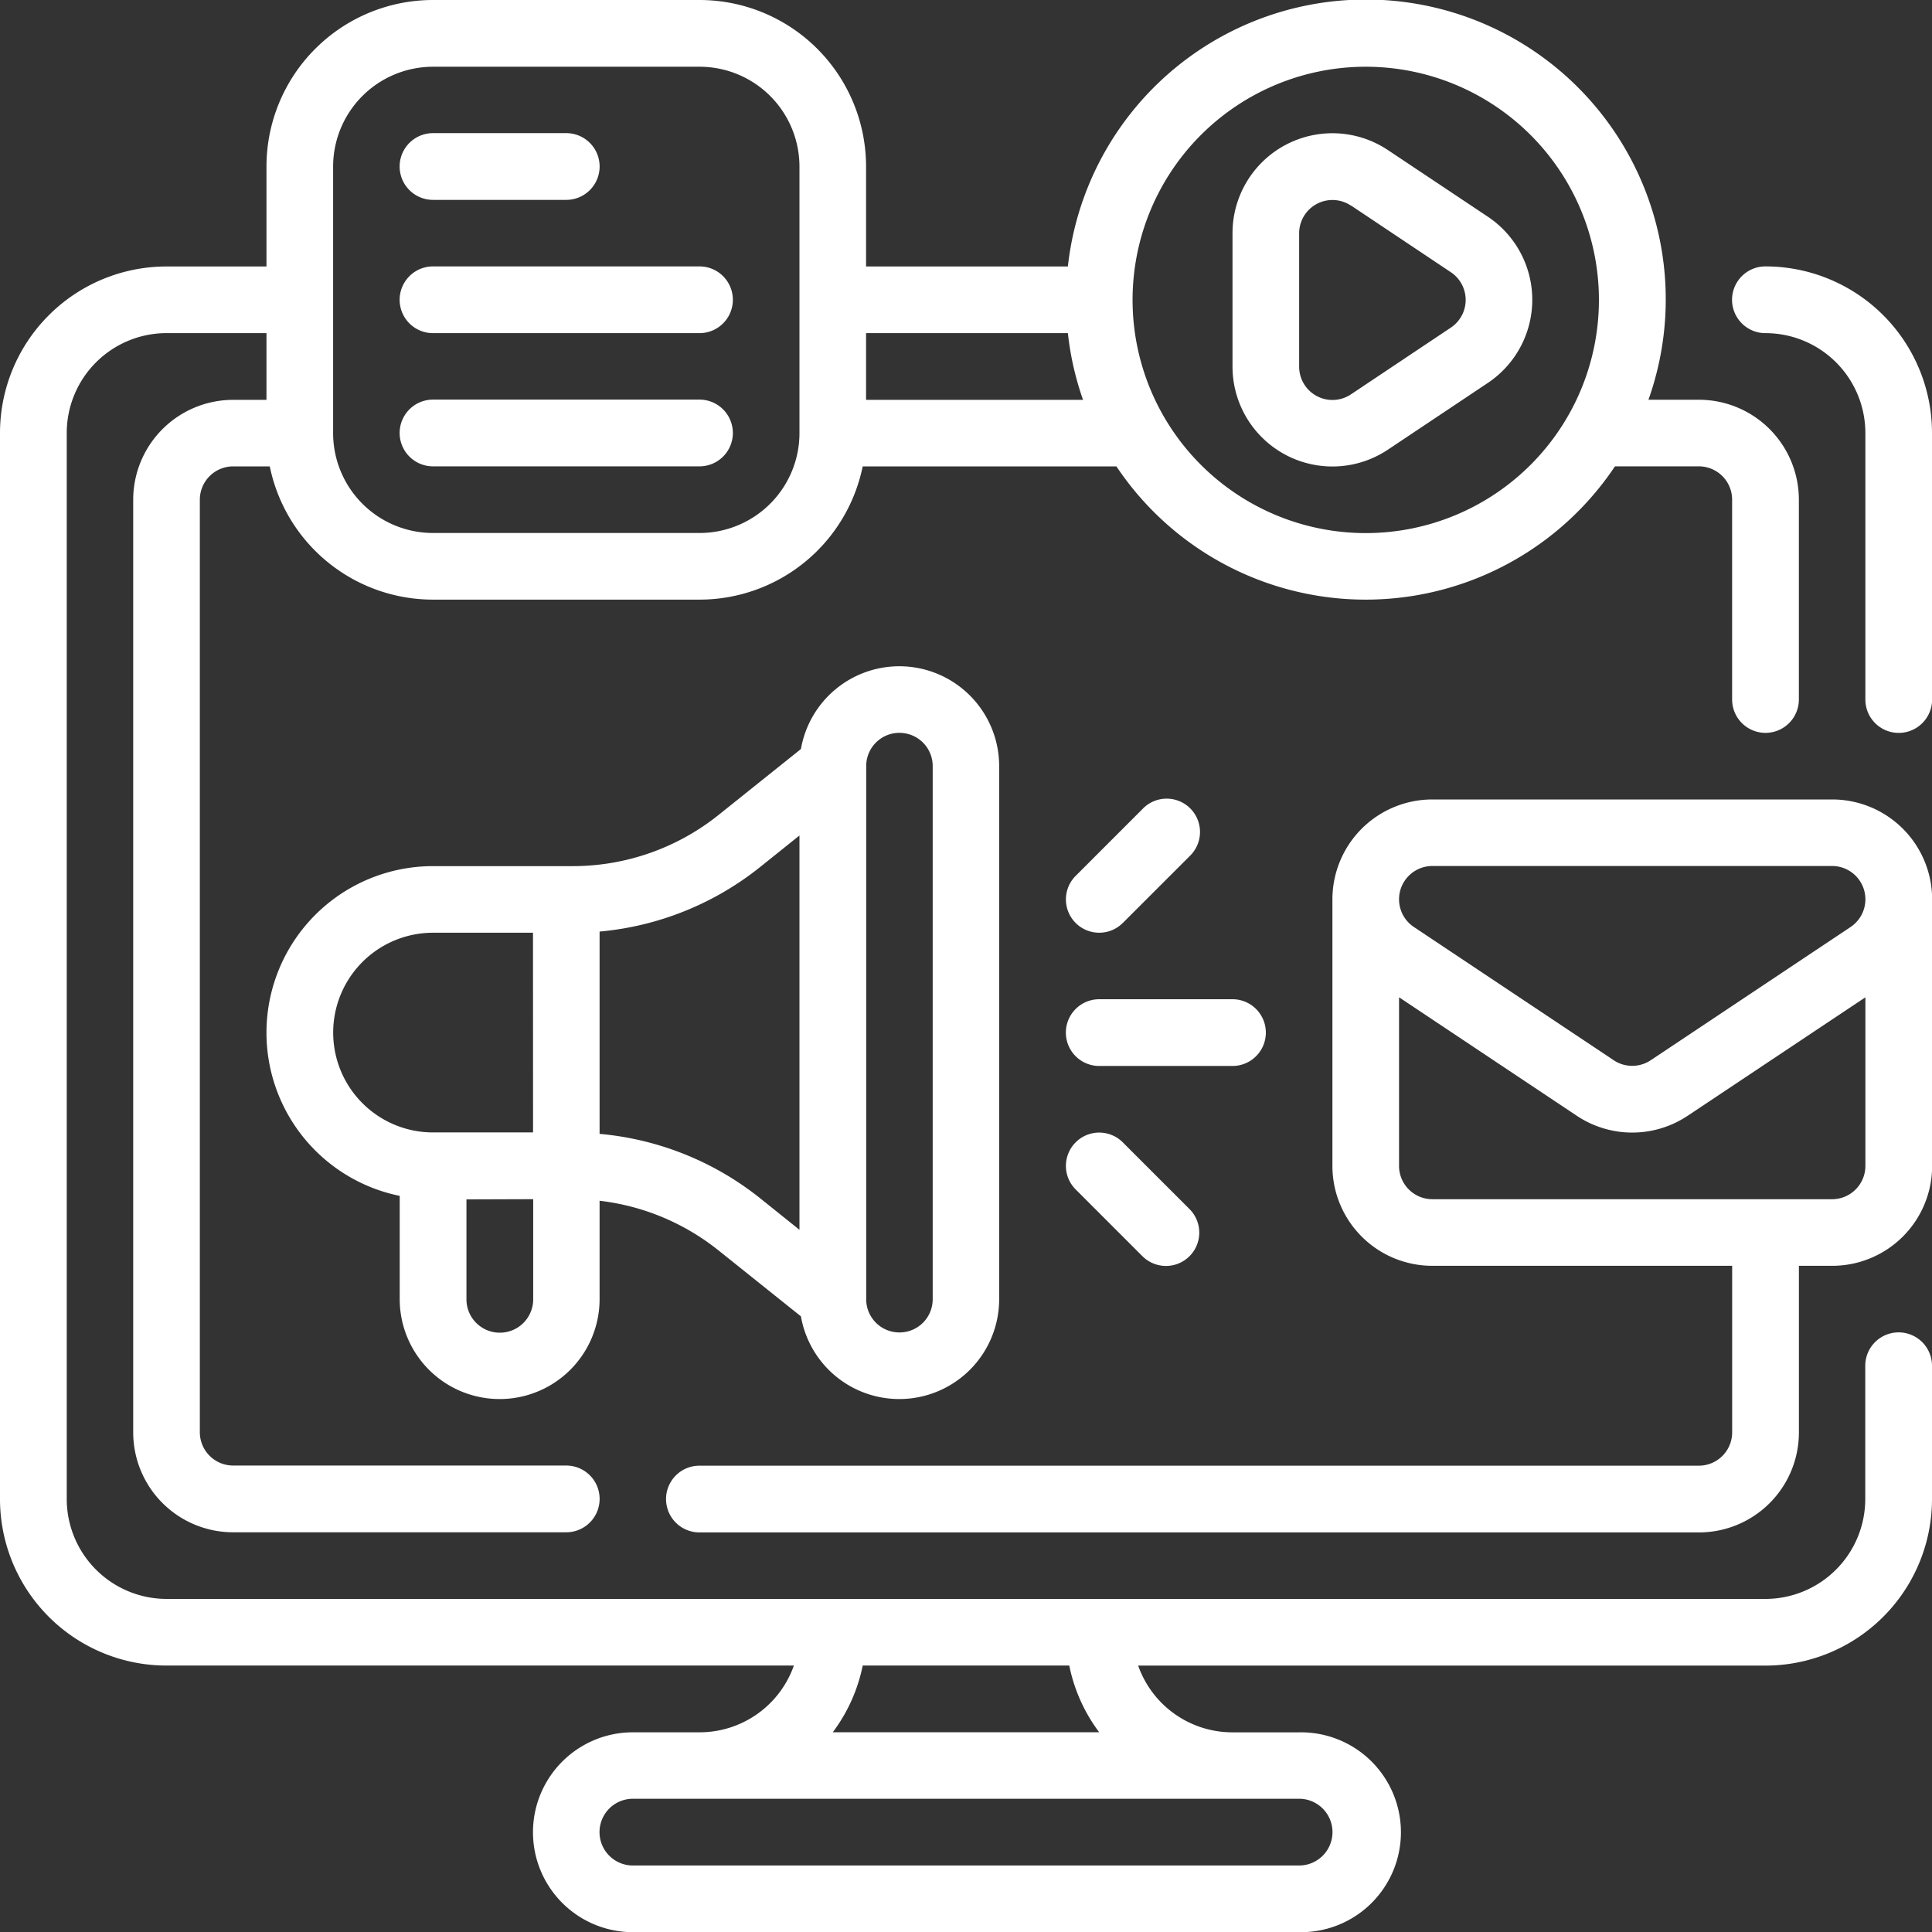
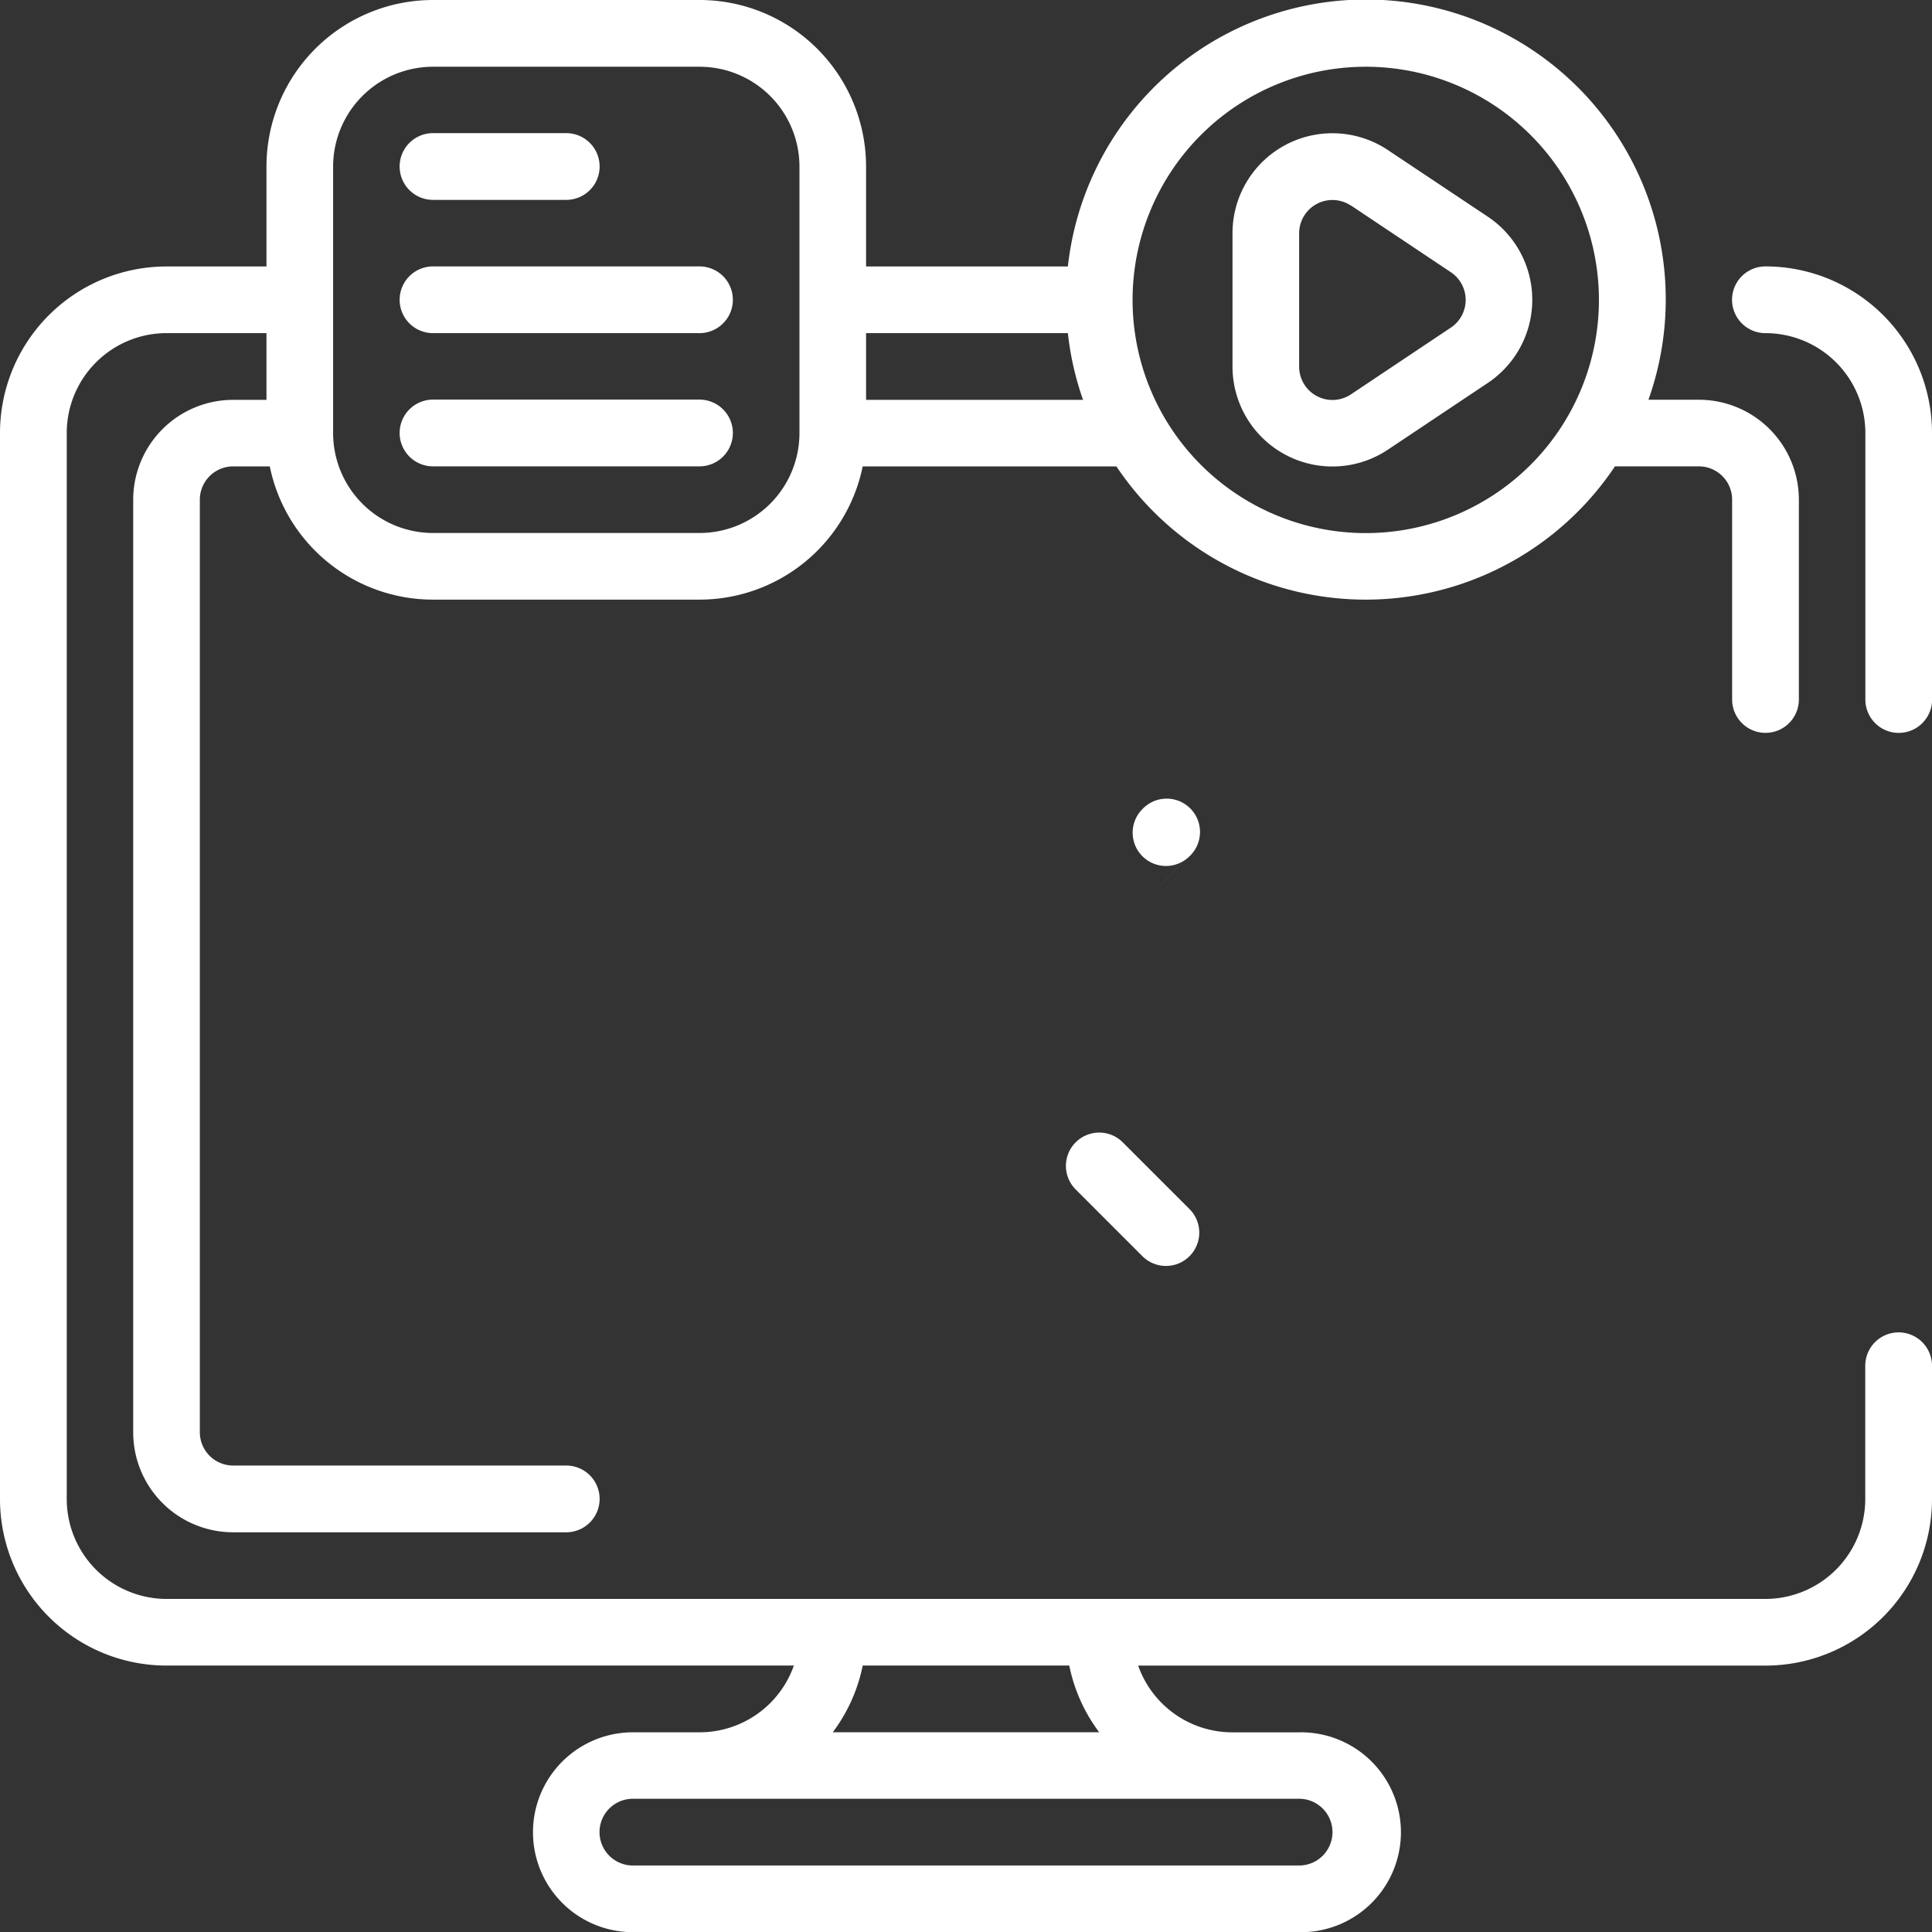
<svg xmlns="http://www.w3.org/2000/svg" width="55" height="55.001" viewBox="0 0 55 55.001">
  <rect x="0" y="0" width="55" height="55.001" fill="#333333" stroke="none" />
  <defs>
    <clipPath id="a">
      <rect width="55" height="55.001" fill="#fff" />
    </clipPath>
  </defs>
  <g clip-path="url(#a)">
    <path d="M94.752,26.03V18.444A4.742,4.742,0,0,0,90.01,13.7a.95.95,0,0,0,0,1.9,2.844,2.844,0,0,1,2.845,2.845V26.03a.95.95,0,1,0,1.9,0" transform="translate(-39.752 -6.116)" fill="#fff" fill-rule="evenodd" />
    <path d="M67.794,7.329A2.844,2.844,0,0,0,63.372,9.7v3.793a2.844,2.844,0,0,0,4.422,2.367l2.845-1.9a2.845,2.845,0,0,0,0-4.734ZM66.743,8.907l2.844,1.9a.948.948,0,0,1,0,1.578l-2.844,1.9a.948.948,0,0,1-1.474-.79V9.7a.948.948,0,0,1,1.474-.789Z" transform="translate(-28.285 -3.058)" fill="#fff" fill-rule="evenodd" />
-     <path d="M64.6,54.382v4.742a.949.949,0,0,1-.948.948H35.2a.95.95,0,0,0,0,1.9H63.652A2.846,2.846,0,0,0,66.5,59.124V54.382h.948a2.845,2.845,0,0,0,2.845-2.845V43.951a2.845,2.845,0,0,0-2.845-2.845H56.065a2.845,2.845,0,0,0-2.845,2.845v7.586a2.844,2.844,0,0,0,2.845,2.845Zm-9.483-7.644v4.8a.949.949,0,0,0,.948.948h11.38a.949.949,0,0,0,.948-.948v-4.8l-5.06,3.373a2.844,2.844,0,0,1-3.156,0Zm13.276-2.771v-.016A.949.949,0,0,0,67.445,43H56.065a.949.949,0,0,0-.948.948v.016a.95.95,0,0,0,.422.773l5.689,3.793a.95.95,0,0,0,1.053,0l5.69-3.793A.951.951,0,0,0,68.393,43.967Z" transform="translate(-15.289 -18.347)" fill="#fff" fill-rule="evenodd" />
    <path d="M45.976,13.276h2.386a.948.948,0,0,1,.948.948v5.689a.95.95,0,0,0,1.9,0V14.225a2.847,2.847,0,0,0-2.845-2.845H46.928A8.536,8.536,0,1,0,30.4,7.586H24.655V4.742A4.742,4.742,0,0,0,19.914,0H12.328A4.742,4.742,0,0,0,7.586,4.742V7.586H4.742A4.742,4.742,0,0,0,0,12.328V42.673a4.741,4.741,0,0,0,4.743,4.742H22.6a2.845,2.845,0,0,1-2.682,1.9h-1.9a2.845,2.845,0,1,0,0,5.69H36.983a2.845,2.845,0,1,0,0-5.689h-1.9a2.844,2.844,0,0,1-2.682-1.9H50.258A4.742,4.742,0,0,0,55,42.673V38.88a.95.95,0,1,0-1.9,0v3.793a2.845,2.845,0,0,1-2.845,2.845H4.74A2.845,2.845,0,0,1,1.9,42.673V12.328A2.844,2.844,0,0,1,4.74,9.483H7.586v1.9H6.637a2.846,2.846,0,0,0-2.845,2.845V40.776a2.845,2.845,0,0,0,2.845,2.845H16.12a.95.95,0,1,0,0-1.9H6.637a.949.949,0,0,1-.948-.948V14.225a.949.949,0,0,1,.948-.948H7.68a4.743,4.743,0,0,0,4.646,3.793h7.586a4.743,4.743,0,0,0,4.647-3.793h7.223a8.534,8.534,0,0,0,14.192,0ZM36.983,51.207H18.017a.95.95,0,0,0,0,1.9H36.983a.95.95,0,1,0,0-1.9M30.44,47.414H24.56a4.717,4.717,0,0,1-.853,1.9h7.585a4.709,4.709,0,0,1-.852-1.9ZM22.759,4.742v7.586a2.845,2.845,0,0,1-2.845,2.845H12.328a2.845,2.845,0,0,1-2.845-2.845V4.742A2.845,2.845,0,0,1,12.328,1.9h7.586a2.844,2.844,0,0,1,2.845,2.845M38.88,1.9a6.638,6.638,0,1,1-6.638,6.638A6.638,6.638,0,0,1,38.88,1.9M30.4,9.483H24.655v1.9h6.177a8.509,8.509,0,0,1-.432-1.9Z" fill="#fff" fill-rule="evenodd" />
-     <path d="M17.494,49.334v2.939a2.845,2.845,0,0,0,5.69,0v-2.8a6.649,6.649,0,0,1,3.382,1.411l2.35,1.88a2.841,2.841,0,0,0,2.8,2.354h0a2.843,2.843,0,0,0,2.843-2.844V37.1a2.843,2.843,0,0,0-2.843-2.843h0a2.843,2.843,0,0,0-2.8,2.356l-2.349,1.88a6.642,6.642,0,0,1-4.146,1.454h-3.98a4.74,4.74,0,0,0-4.74,4.74h0a4.74,4.74,0,0,0,3.793,4.647Zm1.9.1v2.845a.95.95,0,1,0,1.9,0V49.428ZM31.72,36.152h0a.946.946,0,0,0-.946.947V52.275a.945.945,0,0,0,.946.947h0a.945.945,0,0,0,.947-.947V37.1a.946.946,0,0,0-.947-.947m-2.846,2.922-1.123.9a8.541,8.541,0,0,1-4.567,1.835v5.759A8.533,8.533,0,0,1,27.752,49.4l1.122.9Zm-7.586,2.768H18.441A2.843,2.843,0,0,0,15.6,44.685h0a2.843,2.843,0,0,0,2.844,2.843H21.29Z" transform="translate(-6.115 -15.29)" fill="#fff" fill-rule="evenodd" />
-     <path d="M55.756,53.28h3.793a.95.95,0,1,0,0-1.9H55.756a.95.95,0,0,0,0,1.9" transform="translate(-24.463 -22.934)" fill="#fff" fill-rule="evenodd" />
-     <path d="M56.427,44.623l1.9-1.9a.949.949,0,1,0-1.342-1.341l-1.9,1.9a.948.948,0,1,0,1.341,1.341" transform="translate(-24.463 -18.348)" fill="#fff" fill-rule="evenodd" />
+     <path d="M56.427,44.623l1.9-1.9a.949.949,0,1,0-1.342-1.341a.948.948,0,1,0,1.341,1.341" transform="translate(-24.463 -18.348)" fill="#fff" fill-rule="evenodd" />
    <path d="M55.085,59.855l1.9,1.9a.948.948,0,0,0,1.341-1.341l-1.9-1.9a.948.948,0,1,0-1.341,1.341" transform="translate(-24.463 -25.994)" fill="#fff" fill-rule="evenodd" />
    <path d="M21.5,8.748h3.793a.95.95,0,1,0,0-1.9H21.5a.95.95,0,1,0,0,1.9" transform="translate(-9.173 -3.058)" fill="#fff" fill-rule="evenodd" />
    <path d="M21.5,15.6h7.586a.95.95,0,0,0,0-1.9H21.5a.95.95,0,0,0,0,1.9" transform="translate(-9.173 -6.116)" fill="#fff" fill-rule="evenodd" />
    <path d="M21.5,22.45h7.586a.95.95,0,0,0,0-1.9H21.5a.95.95,0,0,0,0,1.9" transform="translate(-9.173 -9.174)" fill="#fff" fill-rule="evenodd" />
  </g>
</svg>